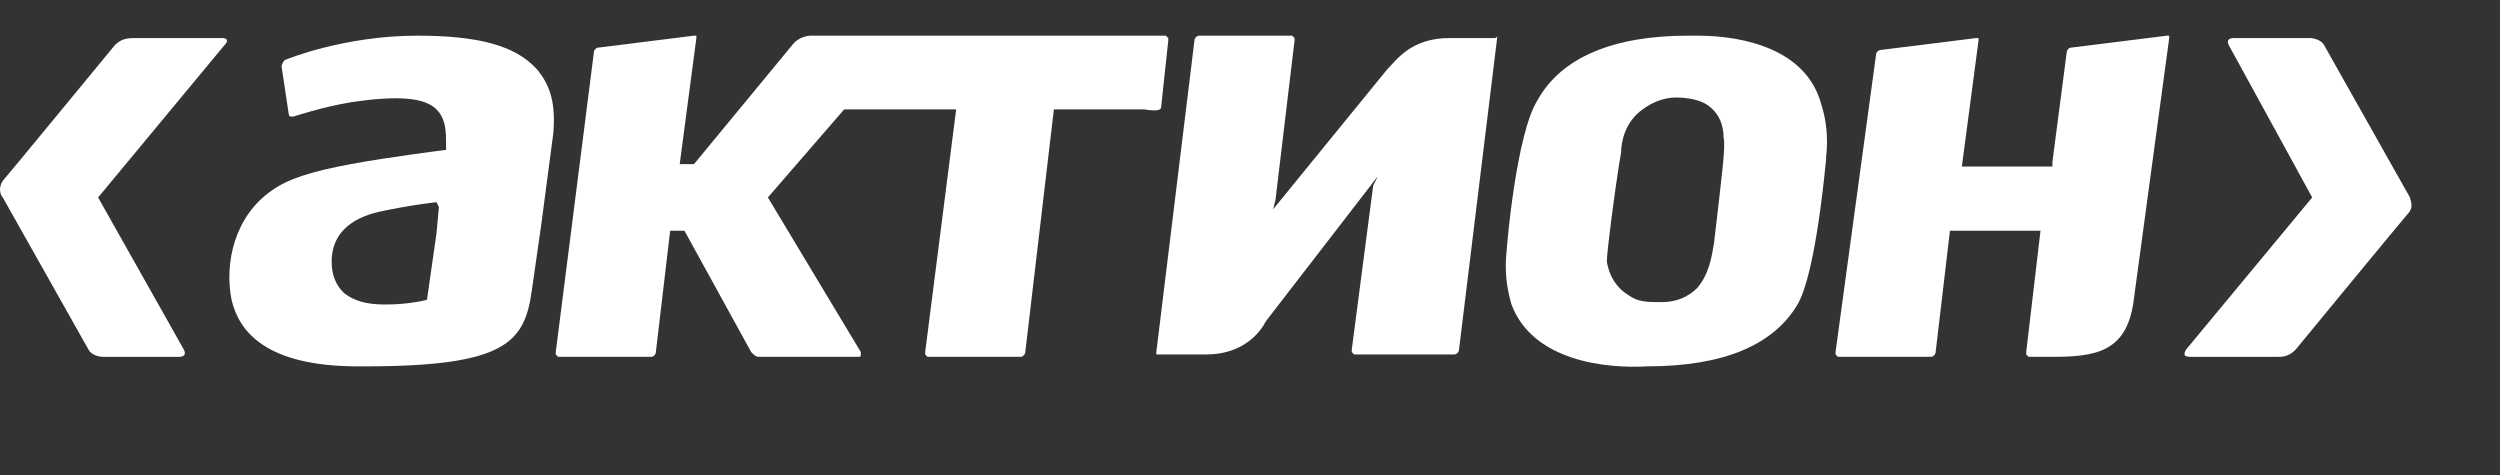
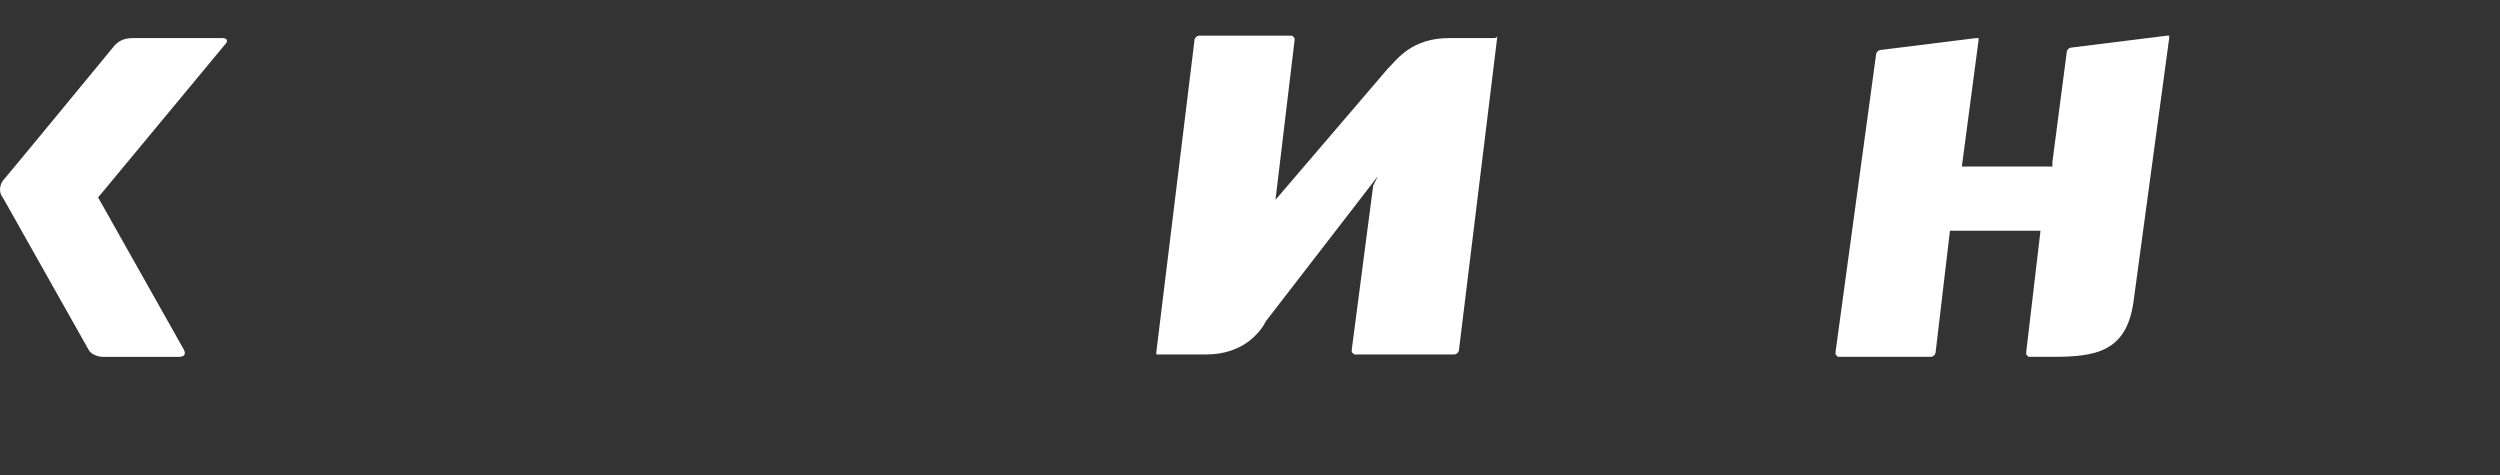
<svg xmlns="http://www.w3.org/2000/svg" width="221" height="42" viewBox="0 0 221 42" fill="none">
  <rect x="0" y="0" width="221" height="42" fill="#333333" stroke="none" />
-   <path d="M36.903 3.153C30.372 3.153 25.315 5.256 25.315 5.256C25.104 5.256 24.894 5.677 24.894 5.887L25.526 10.093C25.526 10.093 25.526 10.303 25.736 10.303H25.947C25.947 10.303 28.475 9.462 31.004 9.042C35.217 8.411 37.535 8.621 38.589 9.673C39.221 10.303 39.431 11.145 39.431 12.406V13.248C39.431 13.248 34.375 13.879 31.004 14.509C27.633 15.14 25.526 15.771 24.051 16.823C20.68 19.136 19.837 23.342 20.469 26.497C21.101 29.23 23.419 32.385 31.636 32.385H32.268C44.699 32.385 46.384 30.282 47.016 25.655L47.859 19.767L48.912 11.776C49.123 9.252 48.702 7.57 47.438 6.098C45.541 3.995 42.17 3.153 36.903 3.153ZM38.799 18.295L38.589 20.608L37.746 26.497C37.746 26.497 36.271 26.917 34.164 26.917C33.321 26.917 31.636 26.917 30.372 25.866C29.74 25.235 29.318 24.393 29.318 23.132C29.318 20.819 30.793 19.346 33.532 18.715C36.482 18.085 38.589 17.874 38.589 17.874L38.799 18.295Z" fill="white" />
-   <path d="M150.049 3.153H149.206C142.675 3.153 138.04 5.046 135.933 8.831C134.037 11.776 133.194 21.87 133.194 22.08C132.983 23.973 133.194 25.445 133.615 26.917C135.512 31.964 142.043 32.595 145.625 32.385C152.367 32.385 156.791 30.492 158.898 26.917C159.53 25.866 160.583 22.711 161.426 14.089V13.879C161.637 12.196 161.426 10.514 161.005 9.252C159.741 4.415 154.263 3.153 150.049 3.153ZM151.524 21.449C151.313 22.711 151.102 24.183 150.049 25.445C149.206 26.286 148.153 26.707 146.889 26.707C145.625 26.707 144.782 26.707 143.939 26.076C142.886 25.445 142.254 24.393 142.043 23.132C142.043 22.291 142.675 17.454 143.096 14.72L143.307 13.458C143.307 12.406 143.728 10.724 145.203 9.673C146.046 9.042 147.099 8.621 148.153 8.621C149.206 8.621 150.26 8.831 150.892 9.252C152.156 10.093 152.367 11.355 152.367 12.196C152.577 12.827 152.156 15.982 151.524 21.449Z" fill="white" />
-   <path d="M132.136 3.364H128.134C124.762 3.364 123.498 5.256 122.656 6.098L112.542 18.505L112.753 17.664L114.439 3.574V3.364L114.228 3.153H106.011C105.8 3.153 105.59 3.364 105.59 3.574L102.219 31.123V31.333H102.429H106.643C110.014 31.333 111.489 29.23 111.91 28.389L121.813 15.561L121.391 16.402L119.495 30.913V31.123L119.706 31.333H128.555C128.765 31.333 128.976 31.123 128.976 30.913L132.347 3.364V3.153C132.347 3.364 132.136 3.364 132.136 3.364Z" fill="white" />
+   <path d="M132.136 3.364H128.134C124.762 3.364 123.498 5.256 122.656 6.098L112.753 17.664L114.439 3.574V3.364L114.228 3.153H106.011C105.8 3.153 105.59 3.364 105.59 3.574L102.219 31.123V31.333H102.429H106.643C110.014 31.333 111.489 29.23 111.91 28.389L121.813 15.561L121.391 16.402L119.495 30.913V31.123L119.706 31.333H128.555C128.765 31.333 128.976 31.123 128.976 30.913L132.347 3.364V3.153C132.347 3.364 132.136 3.364 132.136 3.364Z" fill="white" />
  <path d="M191.547 3.153L183.12 4.205C182.909 4.205 182.699 4.415 182.699 4.625L181.435 14.299V14.72H173.428L174.903 3.574V3.364H174.693L166.265 4.415C166.054 4.415 165.843 4.625 165.843 4.836L162.262 31.123V31.333L162.472 31.544H170.689C170.9 31.544 171.111 31.333 171.111 31.123L172.375 20.398H180.38L179.117 31.123V31.333L179.327 31.544H181.435C185.228 31.544 187.965 31.123 188.597 26.707L191.758 3.364V3.153H191.547Z" fill="white" />
-   <path d="M102.644 9.462L103.276 3.574V3.364L103.065 3.153H71.673C71.251 3.153 70.619 3.364 70.198 3.784L61.349 14.509H60.085L61.559 3.364V3.153H61.349L52.921 4.205C52.711 4.205 52.5 4.415 52.5 4.625L49.129 31.123V31.333L49.34 31.544H57.556C57.767 31.544 57.978 31.333 57.978 31.123L59.242 20.398H60.506L66.405 31.123C66.616 31.333 66.827 31.544 67.037 31.544H75.886C76.097 31.544 76.097 31.544 76.097 31.123L67.88 17.454L74.622 9.673H84.525L81.786 31.123V31.333L81.996 31.544H90.213C90.424 31.544 90.635 31.333 90.635 31.123L93.163 9.673H101.169C102.433 9.883 102.644 9.673 102.644 9.462Z" fill="white" />
  <path d="M19.629 3.365H11.833C10.99 3.365 10.569 3.576 10.148 3.996C10.148 3.996 0.456 15.773 0.245 15.983C-0.176 16.614 0.035 17.245 0.245 17.455L7.83 30.915C8.041 31.335 8.673 31.545 9.094 31.545H15.836C16.258 31.545 16.468 31.335 16.258 30.915L8.673 17.455L19.839 3.996C20.261 3.576 20.05 3.365 19.629 3.365Z" fill="white" />
-   <path d="M213.039 17.455L205.454 3.996C205.244 3.576 204.612 3.365 204.189 3.365H197.448C197.027 3.365 196.815 3.576 197.027 3.996L204.399 17.455L193.235 30.915C193.022 31.335 193.022 31.545 193.656 31.545H201.451C202.083 31.545 202.504 31.335 202.925 30.915C202.925 30.915 212.618 19.138 212.828 18.927C213.46 18.296 213.039 17.666 213.039 17.455Z" fill="white" />
</svg>